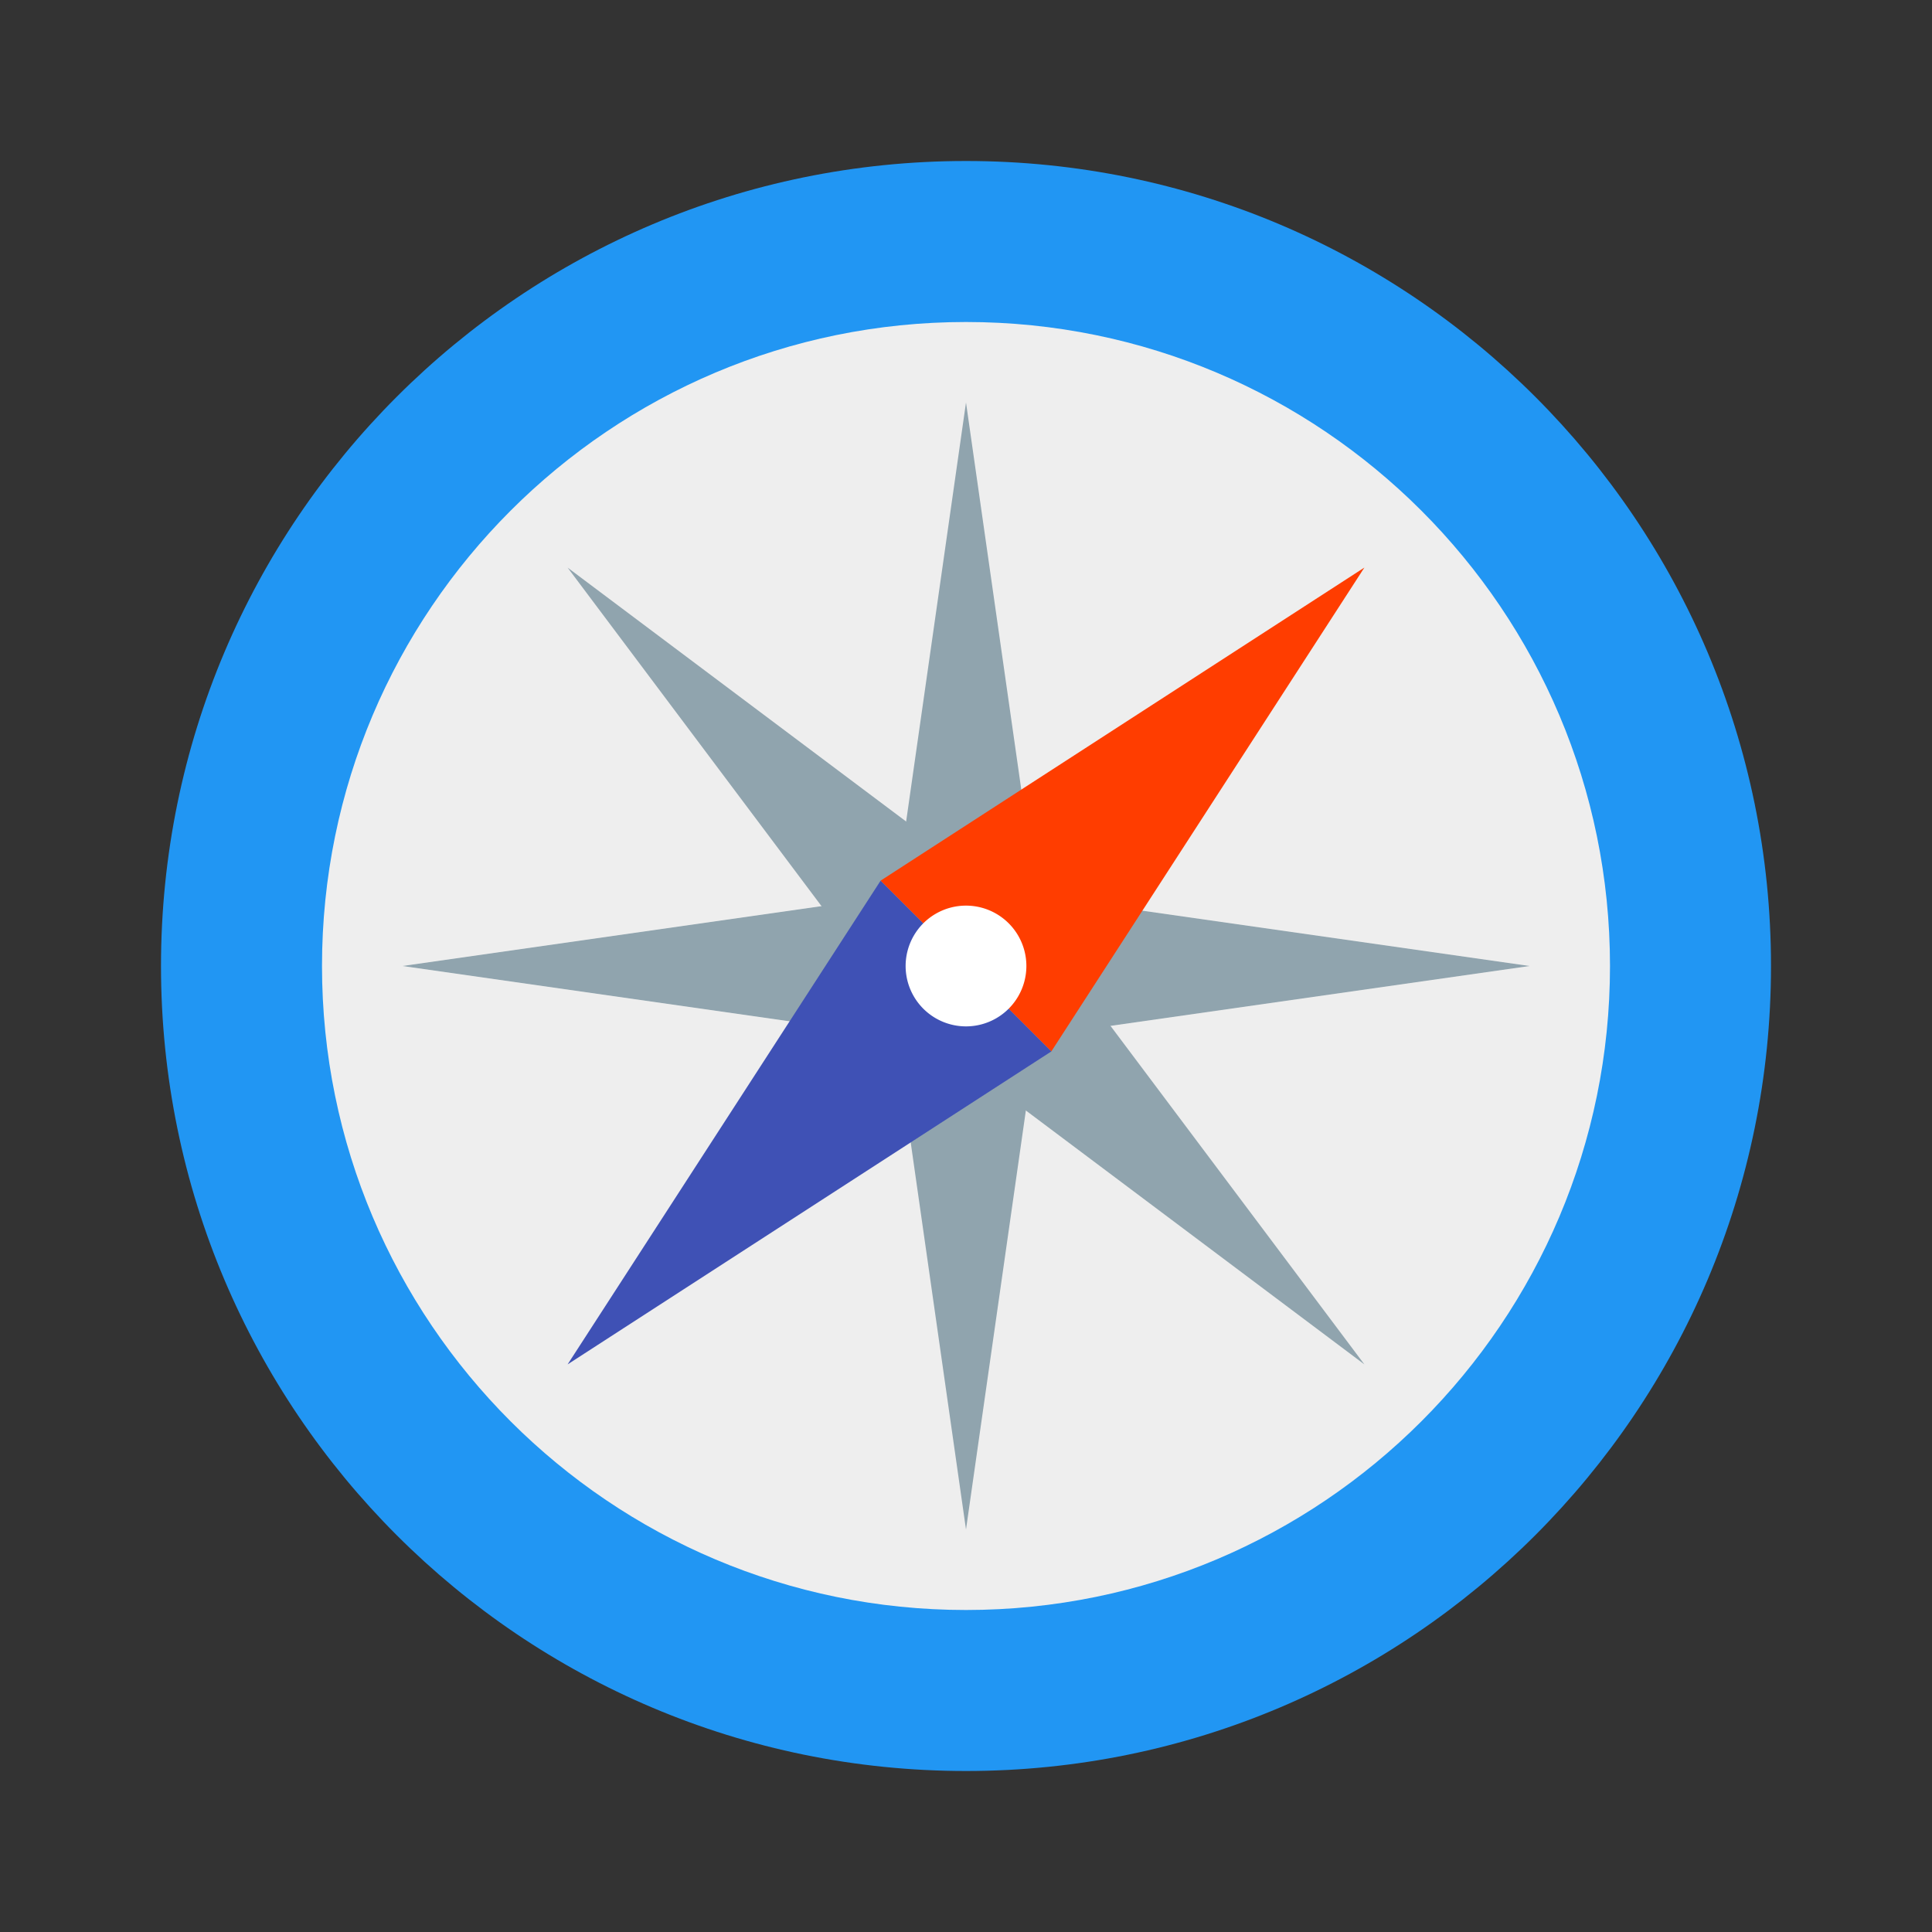
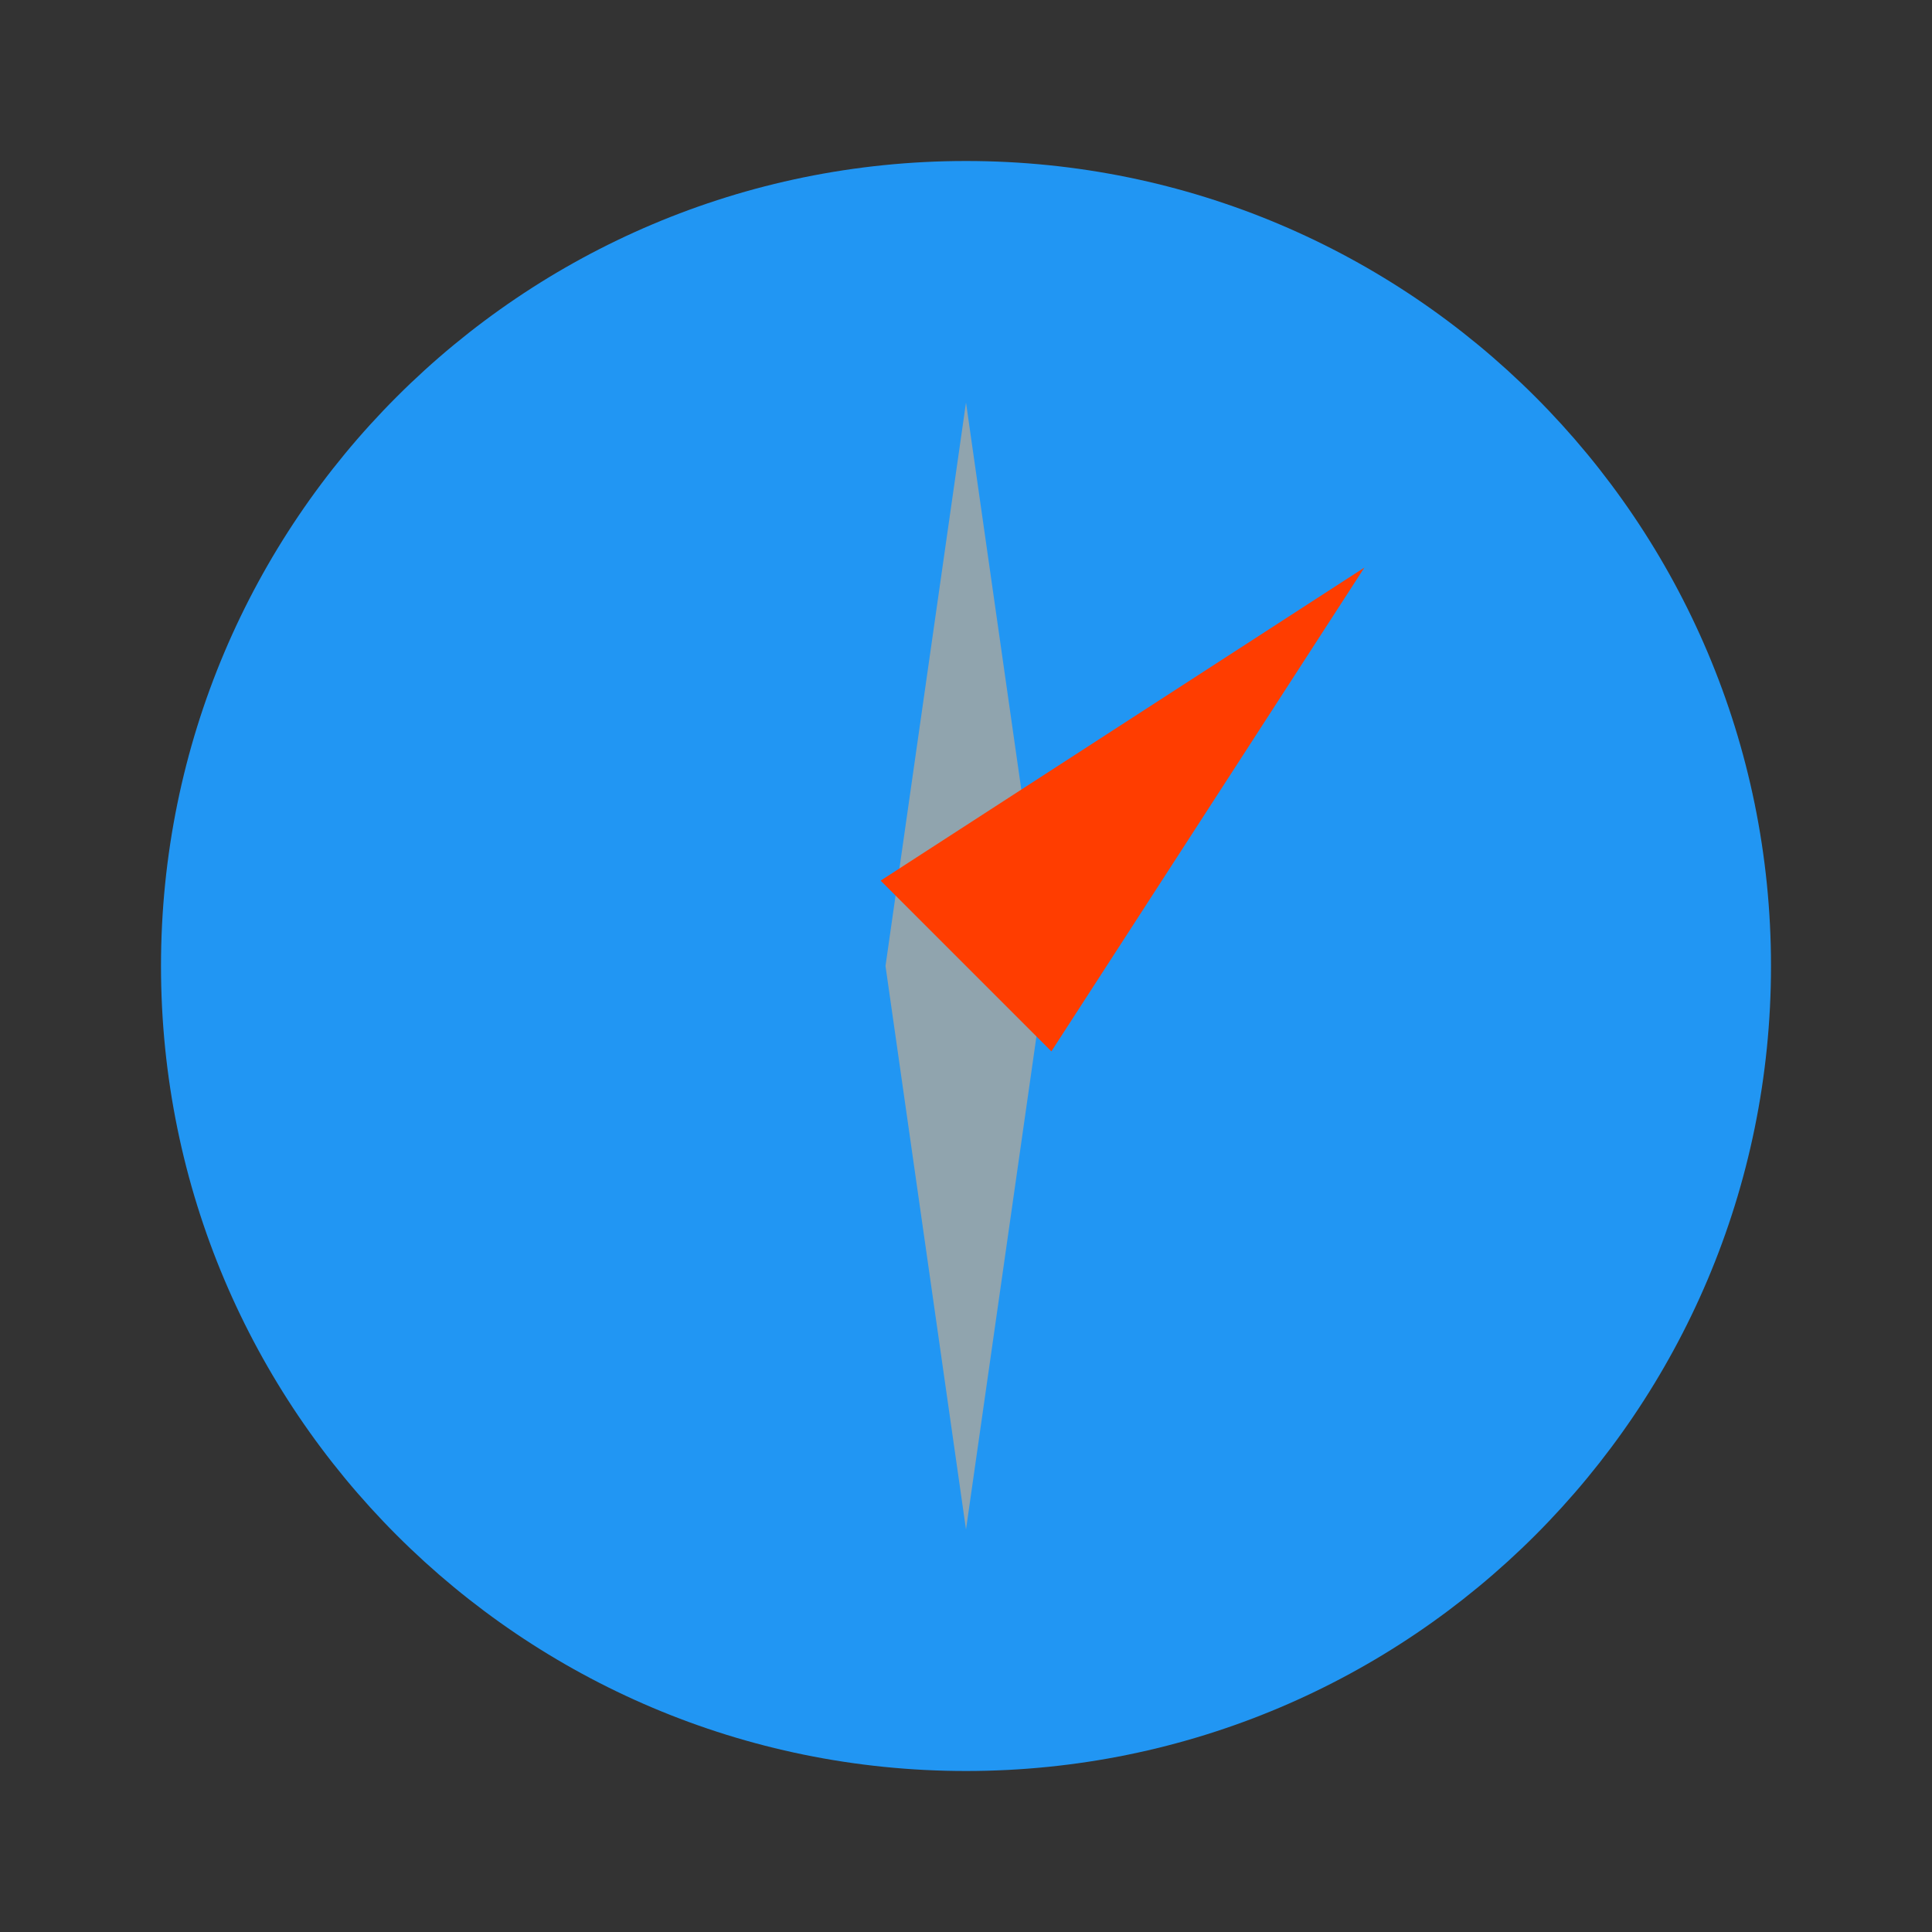
<svg xmlns="http://www.w3.org/2000/svg" width="48" height="48">
  <rect width="100%" height="100%" fill="#333333" stroke="none" />
  <path d="M44 24c0 11.047-8.953 20-20 20S4 35.047 4 24 12.953 4 24 4s20 8.953 20 20" fill="#2196f3" />
-   <path d="M40 24c0 8.836-7.164 16-16 16S8 32.836 8 24 15.164 8 24 8s16 7.164 16 16" fill="#eee" />
  <path d="M24 10l-2 14 2 14 2-14zm0 0" fill="#90a4ae" />
-   <path d="M14.102 14.102l8.484 11.312 11.312 8.484-8.484-11.312zm0 0" fill="#90a4ae" />
-   <path d="M10 24l14 2 14-2-14-2zm0 0" fill="#90a4ae" />
-   <path d="M14.102 33.898l12.02-7.777-4.243-4.242zm0 0" fill="#3f51b5" />
  <path d="M21.879 21.879l4.242 4.242 7.777-12.02zm0 0" fill="#ff3d00" />
-   <path d="M25.5 24a1.5 1.5 0 1 1-3 0 1.5 1.5 0 0 1 3 0" fill="#fff" />
</svg>